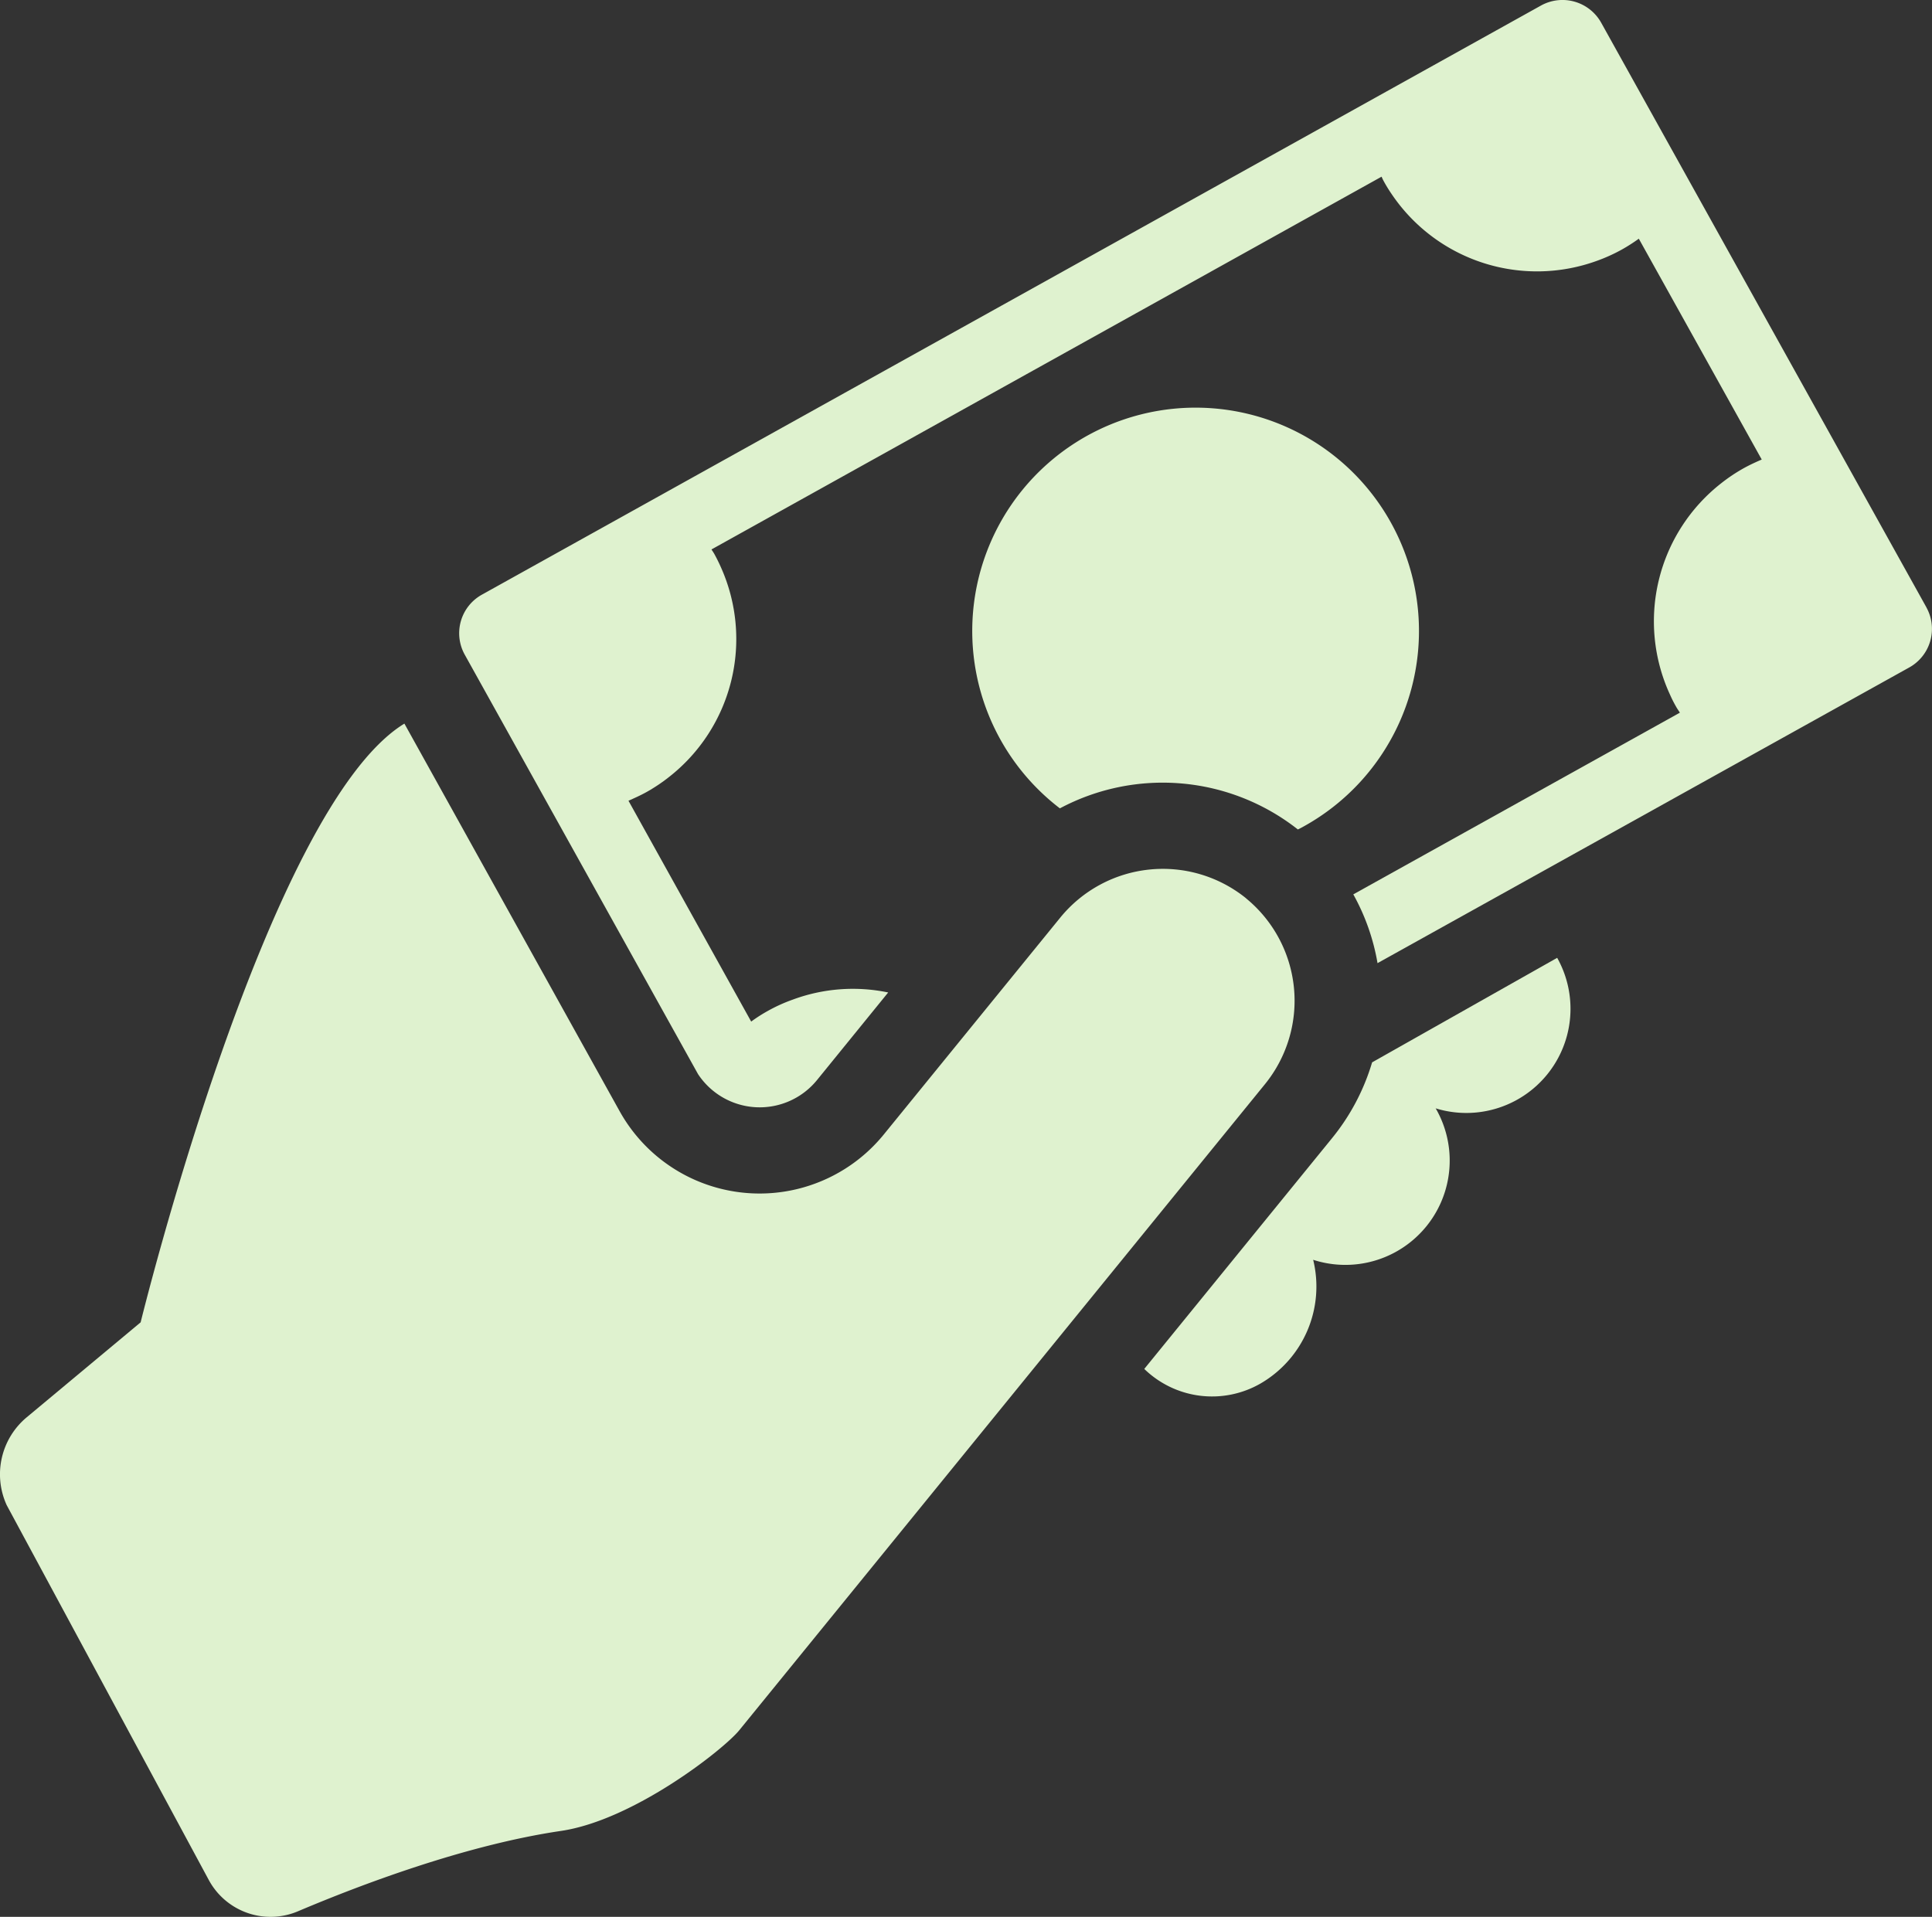
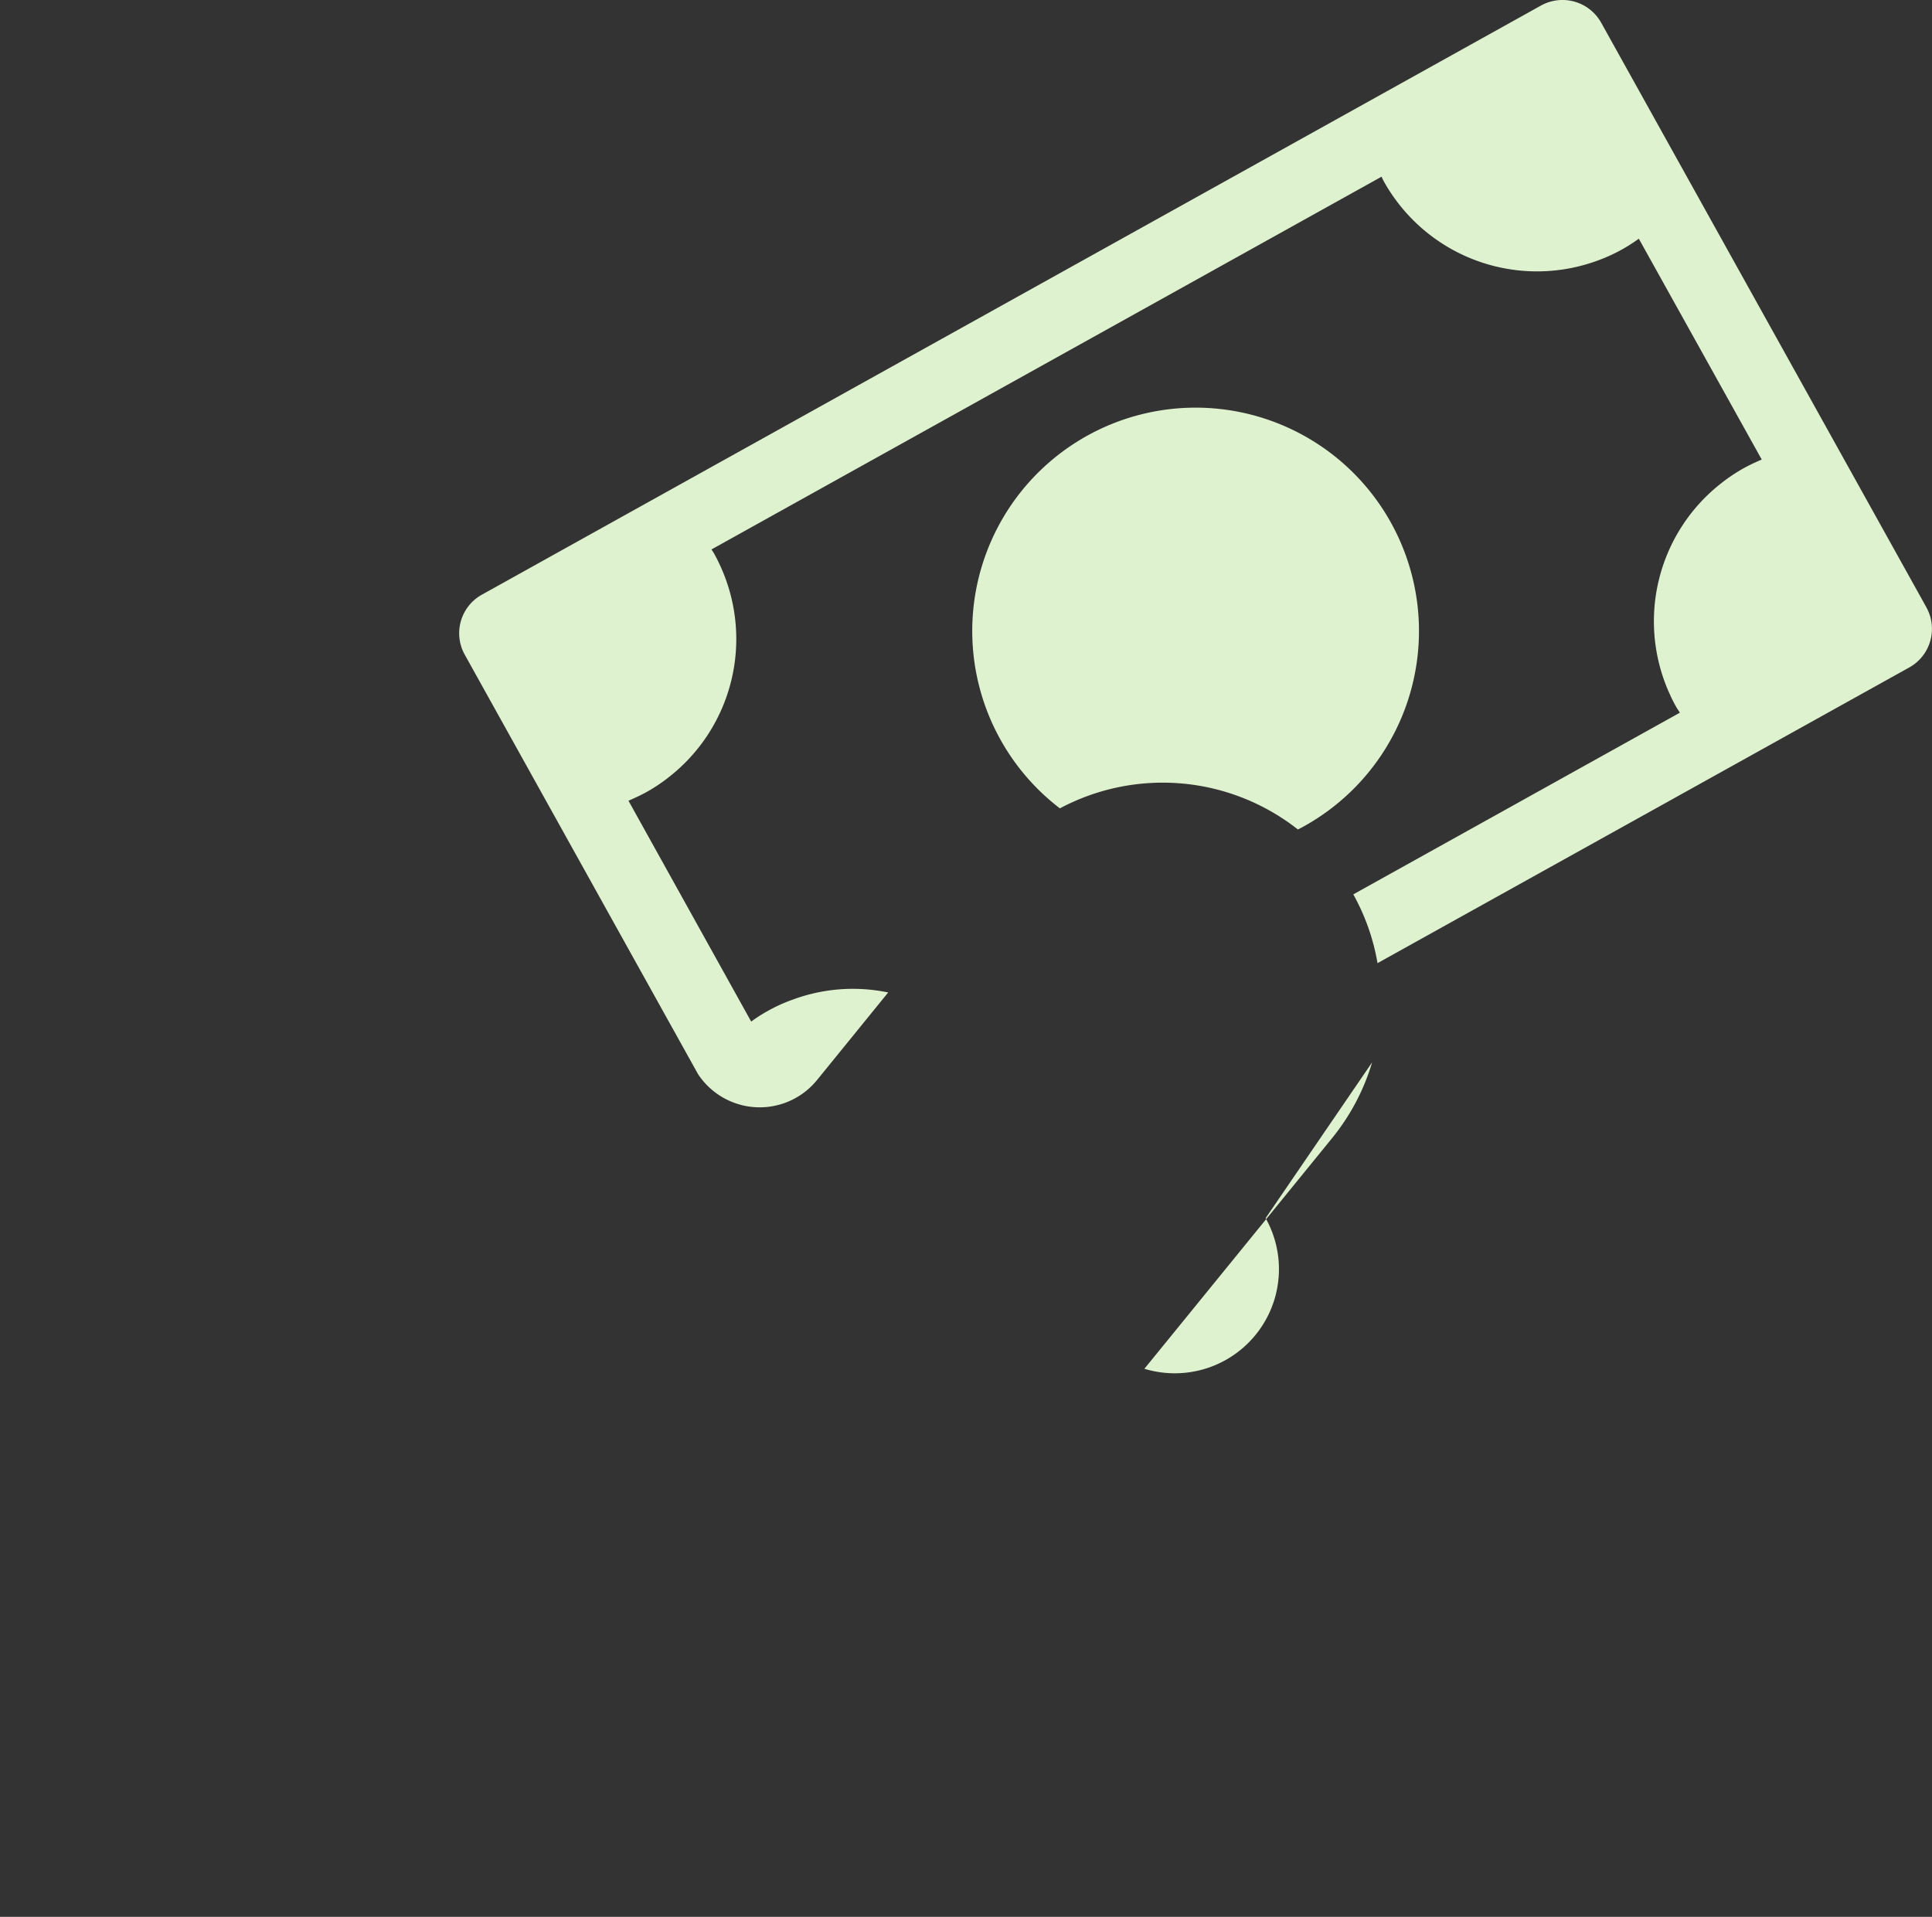
<svg xmlns="http://www.w3.org/2000/svg" id="Group_2925" data-name="Group 2925" width="127.588" height="126.608" viewBox="0 0 127.588 126.608">
  <rect x="0" y="0" width="127.588" height="126.608" fill="#333333" stroke="none" />
  <defs>
    <clipPath id="clip-path">
      <rect id="Rectangle_1047" data-name="Rectangle 1047" width="127.588" height="126.608" fill="#dff2cf" />
    </clipPath>
  </defs>
  <g id="Group_2924" data-name="Group 2924" clip-path="url(#clip-path)">
-     <path id="Path_1678" data-name="Path 1678" d="M165.729,133.053a14.427,14.427,0,0,1-2.646,5.008l-12.4,15.241a6.419,6.419,0,0,0,7.654.977,7.408,7.408,0,0,0,3.5-8.185,6.89,6.89,0,0,0,8.1-9.987l-.019-.019a6.88,6.88,0,0,0,8.033-9.939Z" transform="translate(-75.116 -62.884)" fill="#dff2cf" />
+     <path id="Path_1678" data-name="Path 1678" d="M165.729,133.053a14.427,14.427,0,0,1-2.646,5.008l-12.4,15.241l-.019-.019a6.88,6.88,0,0,0,8.033-9.939Z" transform="translate(-75.116 -62.884)" fill="#dff2cf" />
    <path id="Path_1679" data-name="Path 1679" d="M157.362,40.123,135.88,1.5A2.928,2.928,0,0,0,131.906.365L61.96,39.28a2.912,2.912,0,0,0-1.128,3.964l15.4,27.694a4.877,4.877,0,0,0,7.862.4l4.7-5.785a11.419,11.419,0,0,0-6.307.474,10.682,10.682,0,0,0-1.65.749,10.183,10.183,0,0,0-1.09.7L71.643,52.889c.389-.171.787-.351,1.167-.56a11.248,11.248,0,0,0,1.508-1.006,11.571,11.571,0,0,0,3.433-13.847c-.132-.3-.284-.607-.446-.9-.057-.1-.123-.19-.18-.285l44.253-24.621a2.957,2.957,0,0,0,.143.3,9.9,9.9,0,0,0,.531.863,11.578,11.578,0,0,0,13.582,4.382,11.094,11.094,0,0,0,1.64-.749,11.42,11.42,0,0,0,1.091-.7l8.118,14.587c-.4.171-.787.351-1.167.559a11.3,11.3,0,0,0-1.508,1.006,11.574,11.574,0,0,0-3.376,13.98,8.232,8.232,0,0,0,.389.768c.076.142.171.265.256.407l-21.567,12a14.275,14.275,0,0,1,1.6,4.543l35.111-19.528a2.916,2.916,0,0,0,1.138-3.964" transform="translate(-30.139 0)" fill="#dff2cf" />
    <path id="Path_1680" data-name="Path 1680" d="M133.817,80.163a14.429,14.429,0,0,1,15.715,1.394c.142-.066.284-.142.417-.218a14.751,14.751,0,1,0-16.133-1.176" transform="translate(-63.822 -26.771)" fill="#dff2cf" />
-     <path id="Path_1681" data-name="Path 1681" d="M82.289,106.837A8.74,8.74,0,0,0,70.031,108.1L58.367,122.436a10.575,10.575,0,0,1-17.45-1.54L26.706,95.3c-9.095,5.561-17.418,39.546-17.418,39.546l-7.524,6.273a4.9,4.9,0,0,0-1.323,5.8l13.343,24.753a4.636,4.636,0,0,0,5.885,2.078c4.171-1.767,11.084-4.382,17.371-5.31,4.821-.711,10.757-5.392,11.78-6.65L83.55,119.1a8.74,8.74,0,0,0-1.261-12.258" transform="translate(0 -47.506)" fill="#dff2cf" />
  </g>
</svg>